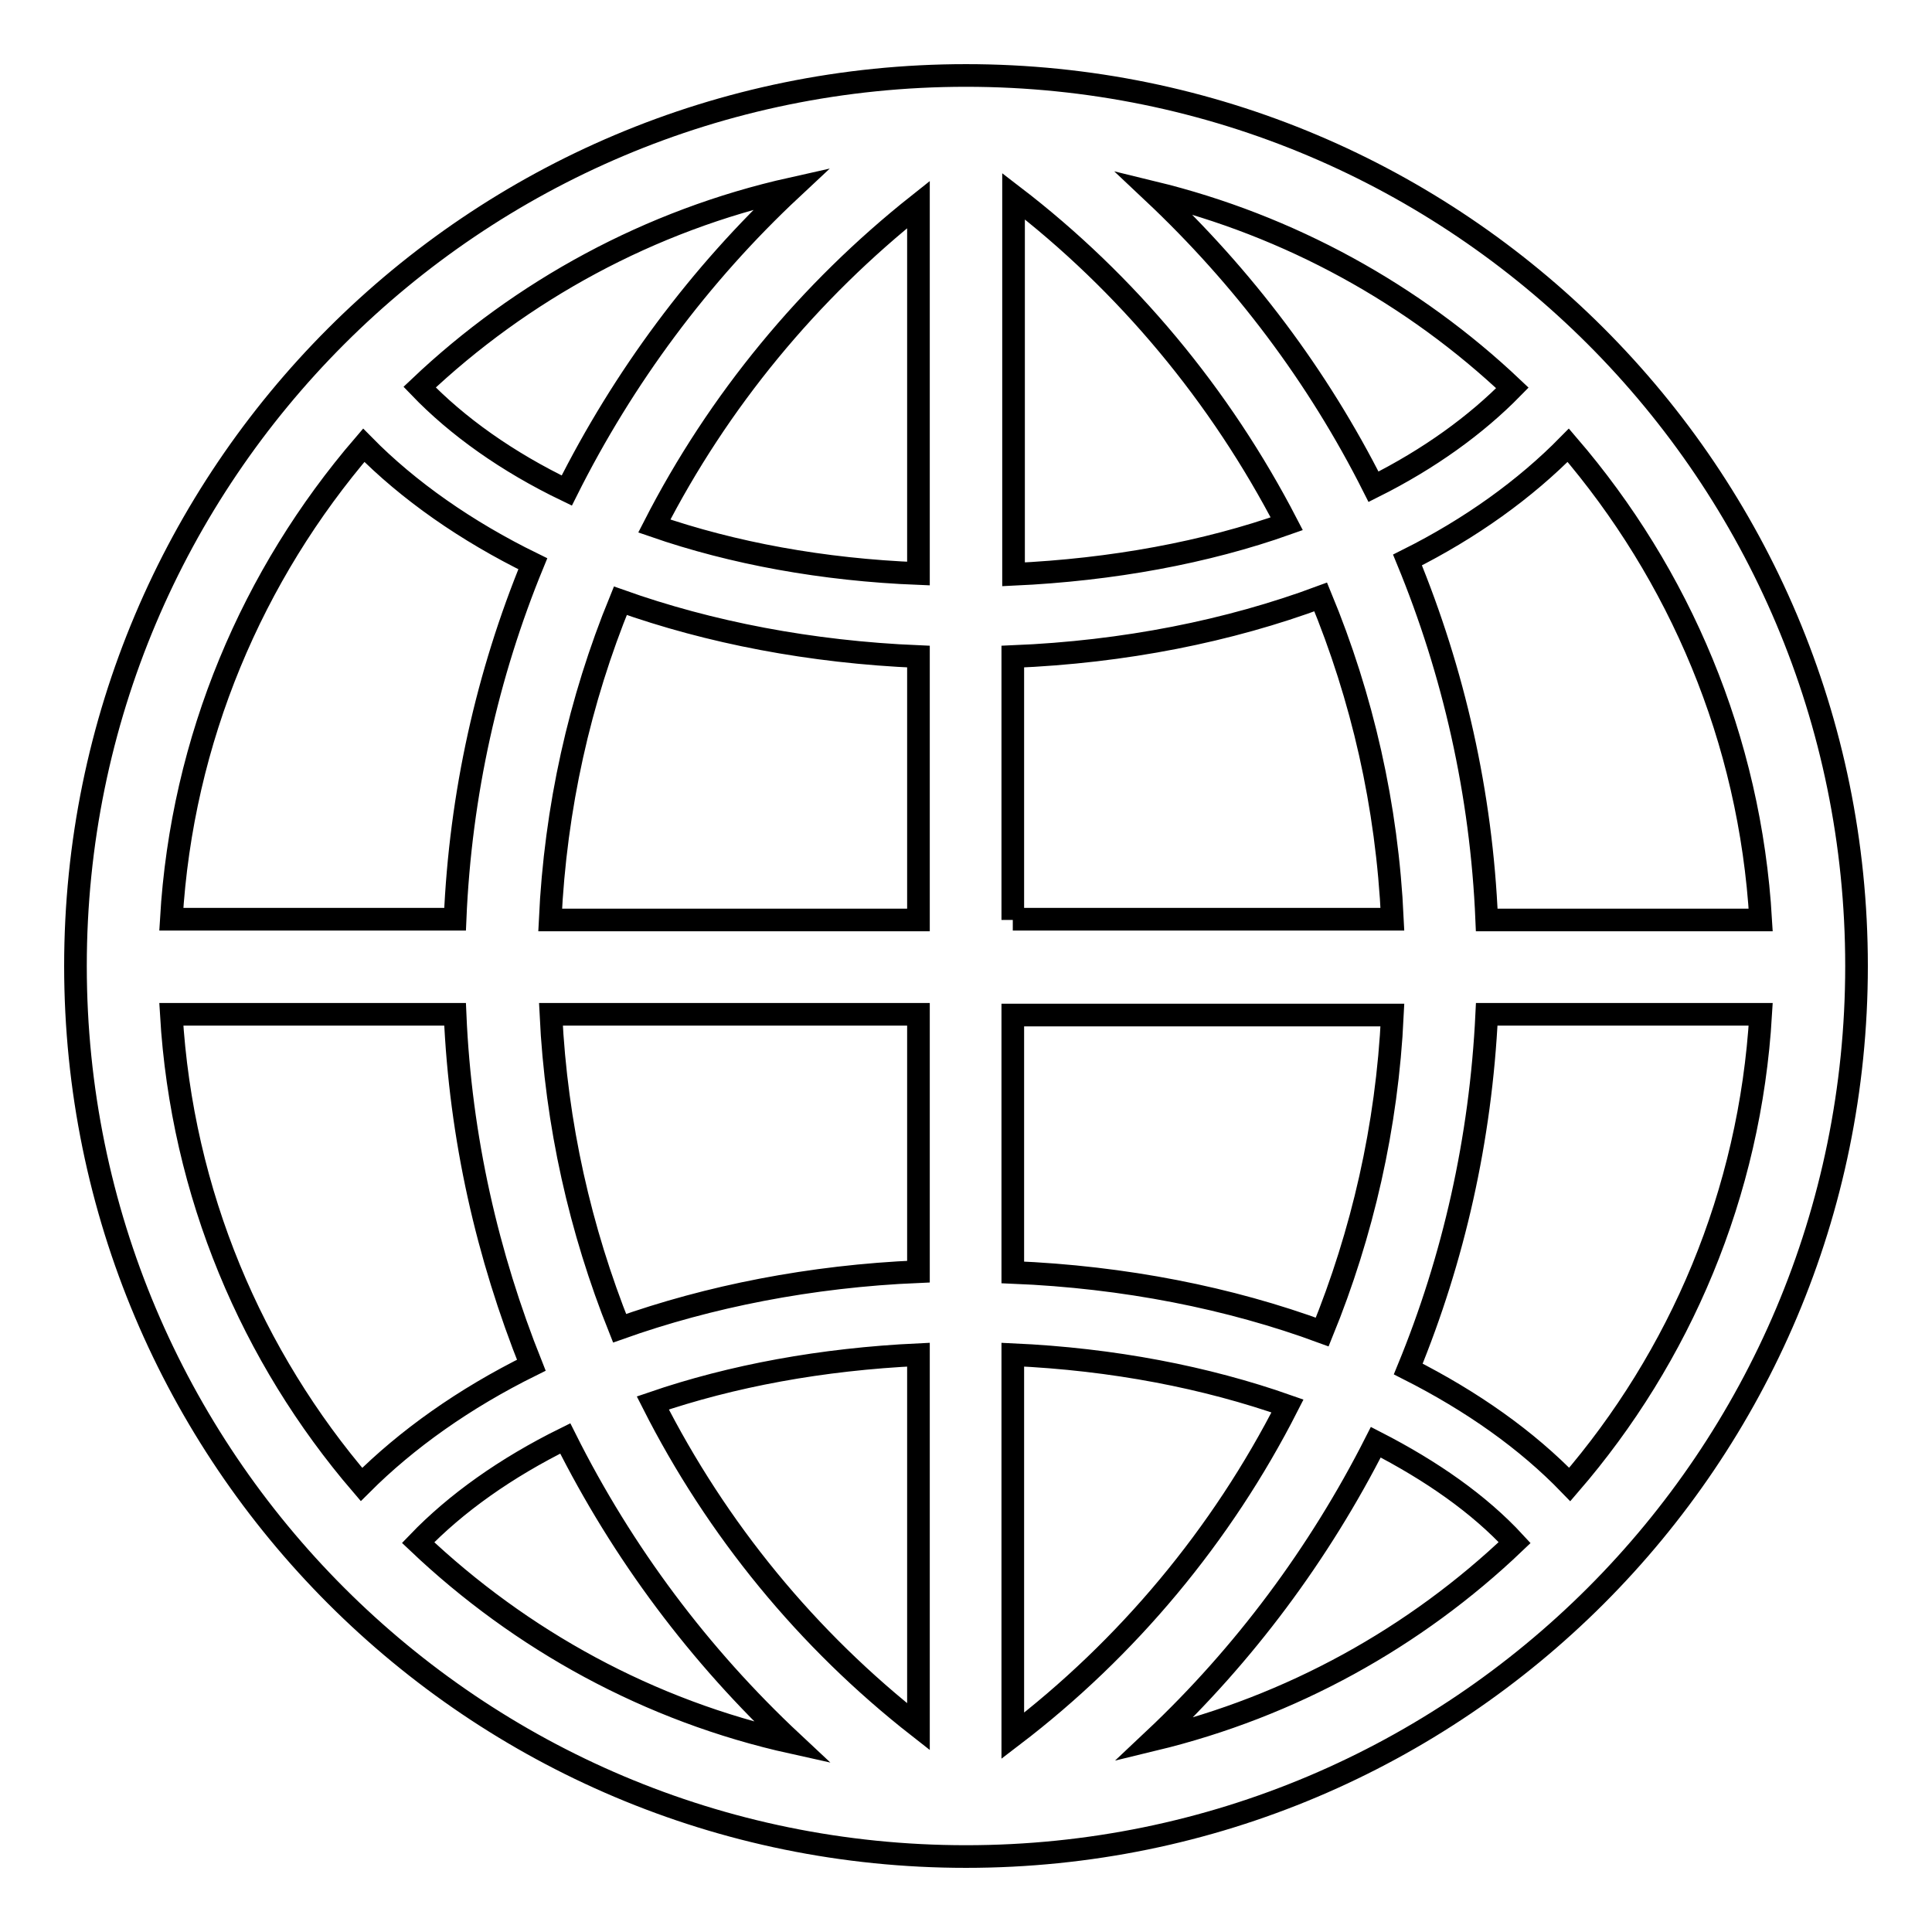
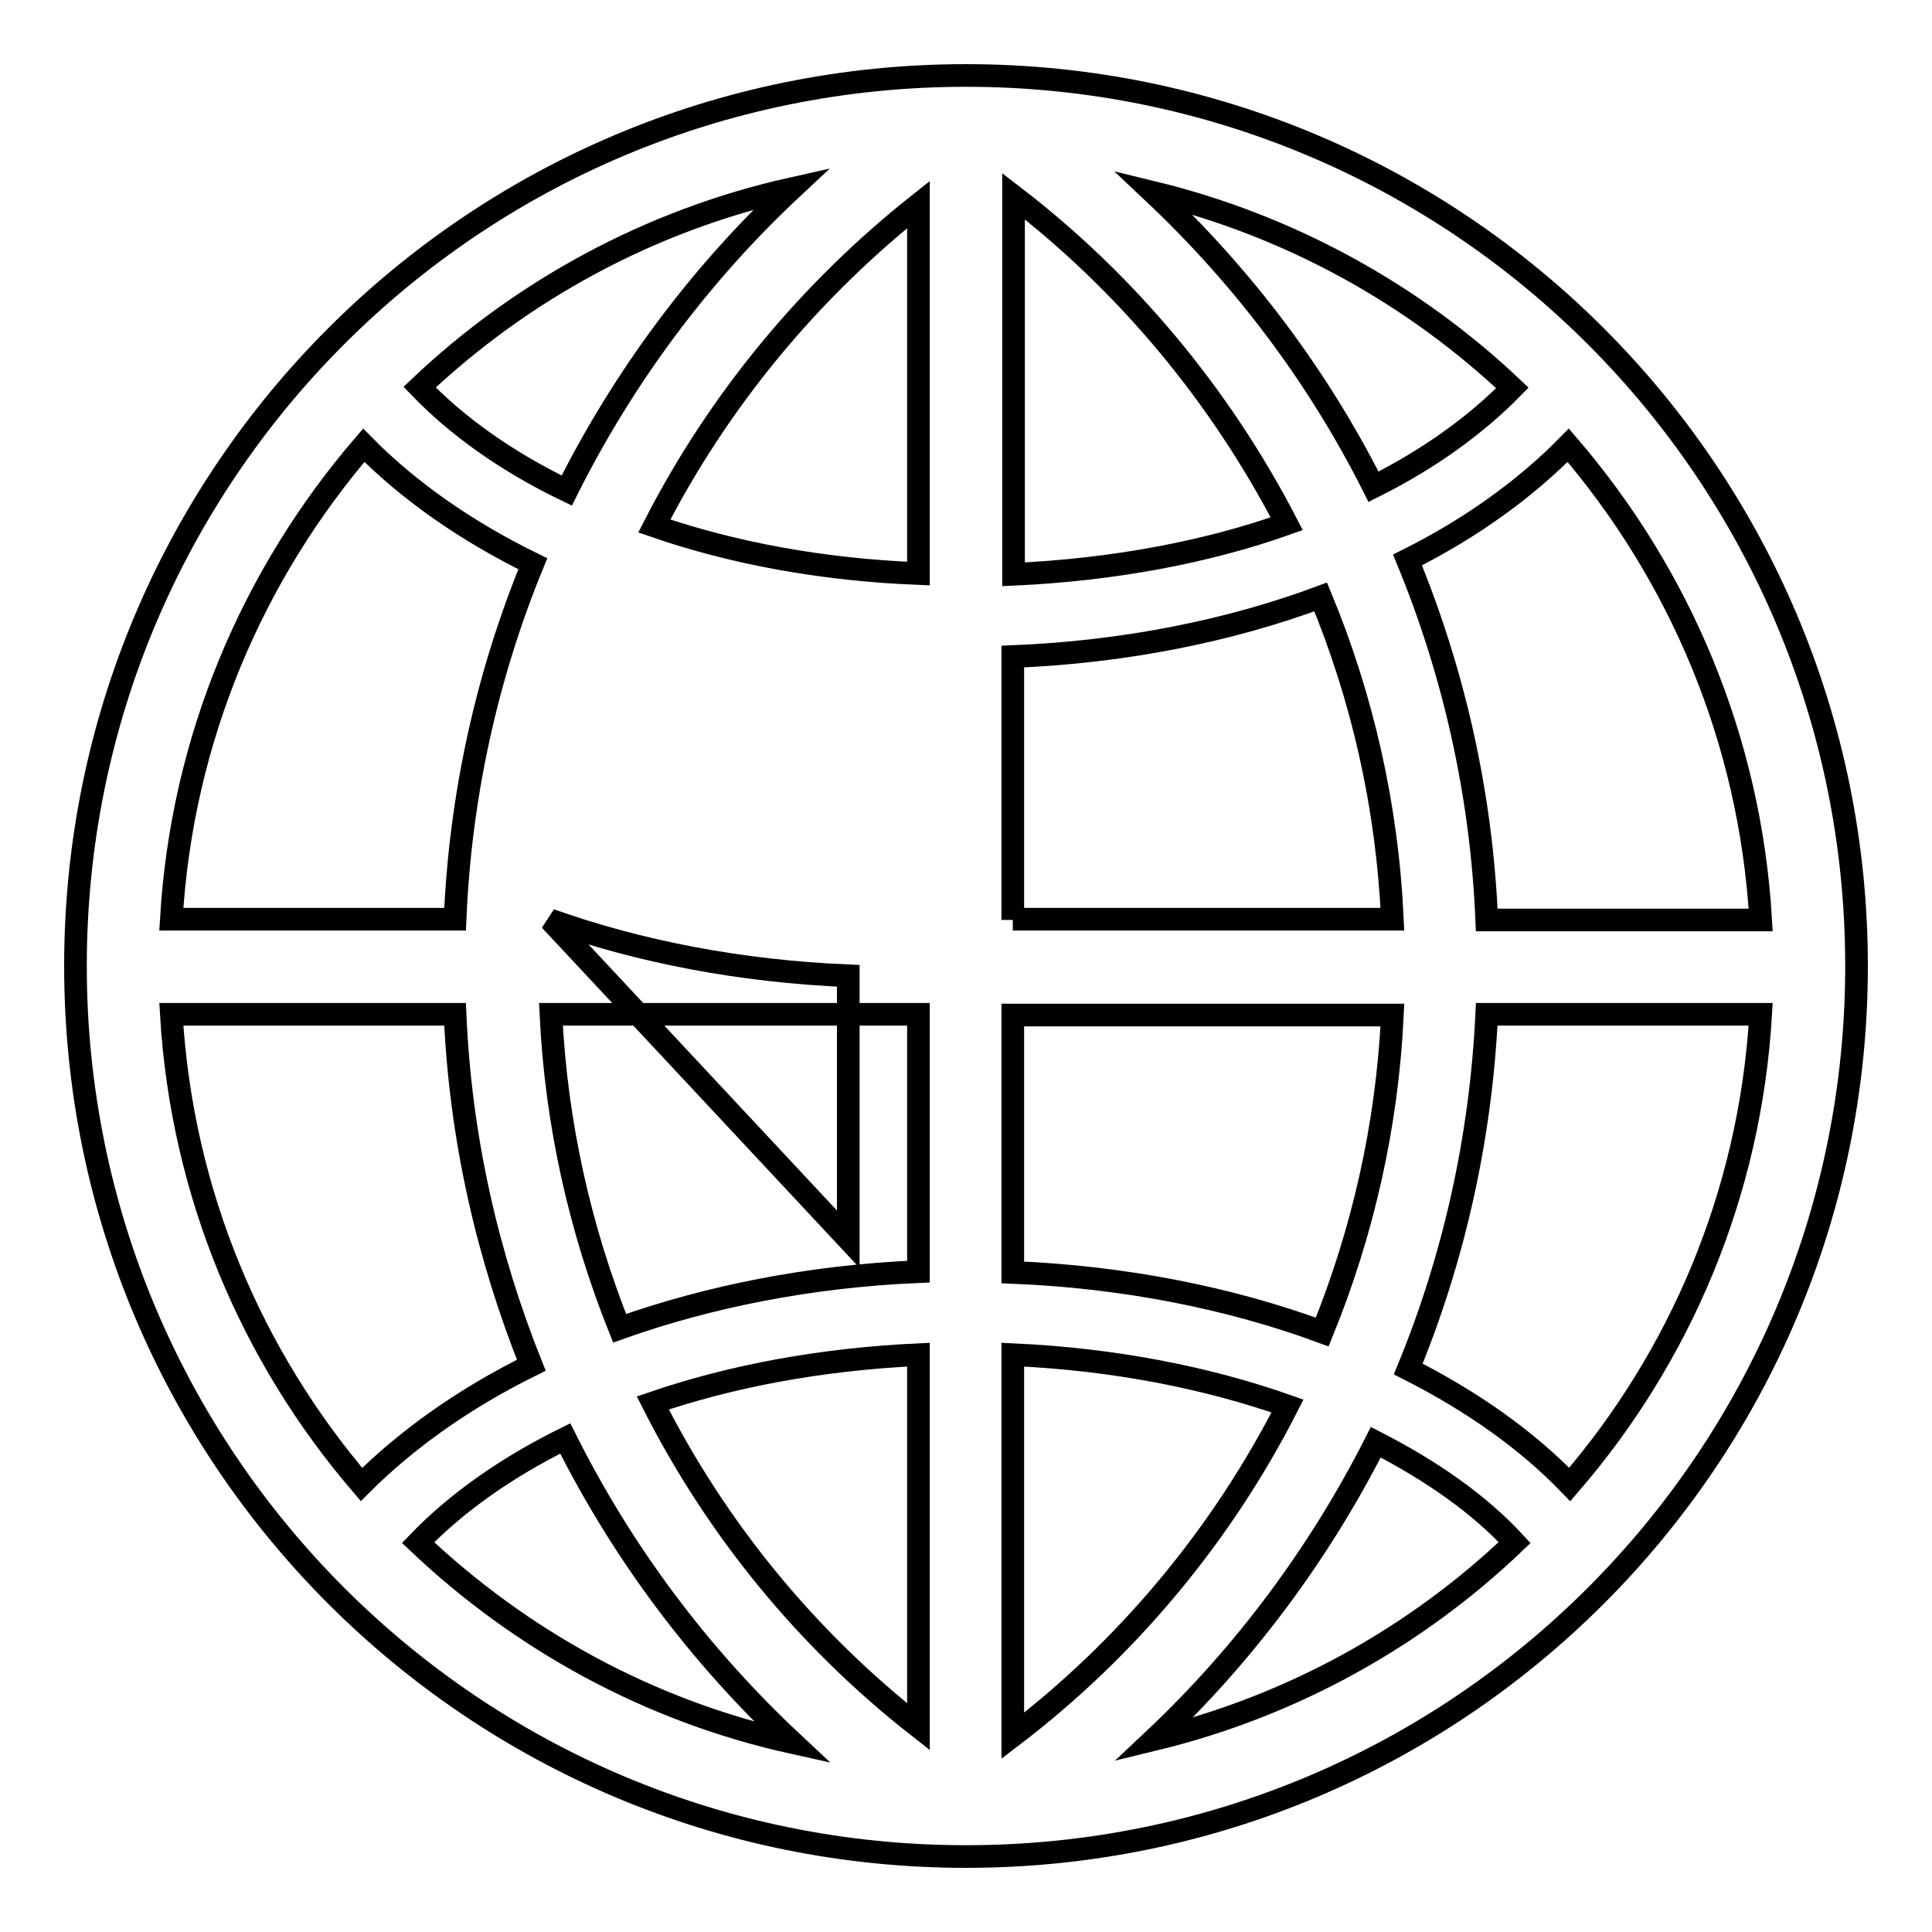
<svg xmlns="http://www.w3.org/2000/svg" version="1.1" x="0px" y="0px" viewBox="0 0 256 256" enable-background="new 0 0 256 256" xml:space="preserve">
  <g>
    <g>
-       <path stroke-width="3" fill-opacity="0" stroke="#000000" d="M128,10C62.8,10,10,62.8,10,128c0,65.2,52.8,118,118,118c65.2,0,118-52.8,118-118C246,62.8,193.2,10,128,10z M86.5,185.9c10.5-3.6,22.4-5.8,35.2-6.4v49.3C107,217.3,95,202.7,86.5,185.9z M121.7,134.4v34.1c-14.3,0.6-27.8,3.3-39.6,7.5c-5.2-13-8.4-27-9.1-41.6H121.7z M72.9,121.9c0.7-14.9,3.9-29.1,9.3-42.3c11.8,4.2,25.2,6.8,39.5,7.4v34.9L72.9,121.9L72.9,121.9z M86.7,69.7c8.5-16.6,20.5-31.1,35-42.6V76C109,75.5,97.1,73.3,86.7,69.7z M75.1,65c-7.9-3.8-14.5-8.5-19.5-13.7c13.5-12.8,30.5-22.1,49.3-26.3C92.7,36.4,82.6,50,75.1,65z M48.2,59c5.9,6,13.6,11.4,22.4,15.7c-6,14.6-9.6,30.5-10.3,47.1H22.7C24.1,97.9,33.5,76.1,48.2,59z M22.7,134.4h37.6c0.7,16.4,4.3,32,10.1,46.5c-8.9,4.4-16.5,9.8-22.5,15.8C33.4,179.8,24.1,158.2,22.7,134.4z M74.9,190.6c7.6,15.2,17.8,28.8,30.1,40.3c-19-4.2-36-13.6-49.6-26.5C60.4,199.2,67,194.5,74.9,190.6z M233.3,121.9H197c-0.7-16.8-4.4-32.9-10.5-47.7c8.4-4.2,15.6-9.4,21.3-15.2C222.5,76.1,231.9,97.9,233.3,121.9z M134.2,230v-50.5c13.3,0.6,25.6,3,36.4,6.8C161.9,203.4,149.4,218.4,134.2,230z M170.5,69.4c-10.7,3.8-23.1,6.1-36.2,6.7V26C149.3,37.5,161.7,52.4,170.5,69.4z M134.2,168.6v-34.1h50.3c-0.7,14.8-4,29-9.3,42C163,172,149,169.2,134.2,168.6z M134.2,121.9V87c14.8-0.6,28.7-3.4,40.8-7.9c5.5,13.3,8.8,27.6,9.5,42.7H134.2L134.2,121.9z M182,64.5c-7.4-14.7-17.3-27.8-29.2-39c18.1,4.4,34.5,13.5,47.6,25.9C195.6,56.3,189.4,60.8,182,64.5z M152.9,230.5c11.9-11.2,21.9-24.6,29.4-39.4c7.4,3.8,13.7,8.2,18.4,13.3C187.5,217,171.1,226.1,152.9,230.5z M208,196.7c-5.7-5.9-12.9-11-21.4-15.3c6-14.6,9.6-30.4,10.4-47h36.3C231.9,158.2,222.6,179.8,208,196.7z" />
+       <path stroke-width="3" fill-opacity="0" stroke="#000000" d="M128,10C62.8,10,10,62.8,10,128c0,65.2,52.8,118,118,118c65.2,0,118-52.8,118-118C246,62.8,193.2,10,128,10z M86.5,185.9c10.5-3.6,22.4-5.8,35.2-6.4v49.3C107,217.3,95,202.7,86.5,185.9z M121.7,134.4v34.1c-14.3,0.6-27.8,3.3-39.6,7.5c-5.2-13-8.4-27-9.1-41.6H121.7z M72.9,121.9c11.8,4.2,25.2,6.8,39.5,7.4v34.9L72.9,121.9L72.9,121.9z M86.7,69.7c8.5-16.6,20.5-31.1,35-42.6V76C109,75.5,97.1,73.3,86.7,69.7z M75.1,65c-7.9-3.8-14.5-8.5-19.5-13.7c13.5-12.8,30.5-22.1,49.3-26.3C92.7,36.4,82.6,50,75.1,65z M48.2,59c5.9,6,13.6,11.4,22.4,15.7c-6,14.6-9.6,30.5-10.3,47.1H22.7C24.1,97.9,33.5,76.1,48.2,59z M22.7,134.4h37.6c0.7,16.4,4.3,32,10.1,46.5c-8.9,4.4-16.5,9.8-22.5,15.8C33.4,179.8,24.1,158.2,22.7,134.4z M74.9,190.6c7.6,15.2,17.8,28.8,30.1,40.3c-19-4.2-36-13.6-49.6-26.5C60.4,199.2,67,194.5,74.9,190.6z M233.3,121.9H197c-0.7-16.8-4.4-32.9-10.5-47.7c8.4-4.2,15.6-9.4,21.3-15.2C222.5,76.1,231.9,97.9,233.3,121.9z M134.2,230v-50.5c13.3,0.6,25.6,3,36.4,6.8C161.9,203.4,149.4,218.4,134.2,230z M170.5,69.4c-10.7,3.8-23.1,6.1-36.2,6.7V26C149.3,37.5,161.7,52.4,170.5,69.4z M134.2,168.6v-34.1h50.3c-0.7,14.8-4,29-9.3,42C163,172,149,169.2,134.2,168.6z M134.2,121.9V87c14.8-0.6,28.7-3.4,40.8-7.9c5.5,13.3,8.8,27.6,9.5,42.7H134.2L134.2,121.9z M182,64.5c-7.4-14.7-17.3-27.8-29.2-39c18.1,4.4,34.5,13.5,47.6,25.9C195.6,56.3,189.4,60.8,182,64.5z M152.9,230.5c11.9-11.2,21.9-24.6,29.4-39.4c7.4,3.8,13.7,8.2,18.4,13.3C187.5,217,171.1,226.1,152.9,230.5z M208,196.7c-5.7-5.9-12.9-11-21.4-15.3c6-14.6,9.6-30.4,10.4-47h36.3C231.9,158.2,222.6,179.8,208,196.7z" />
    </g>
  </g>
</svg>